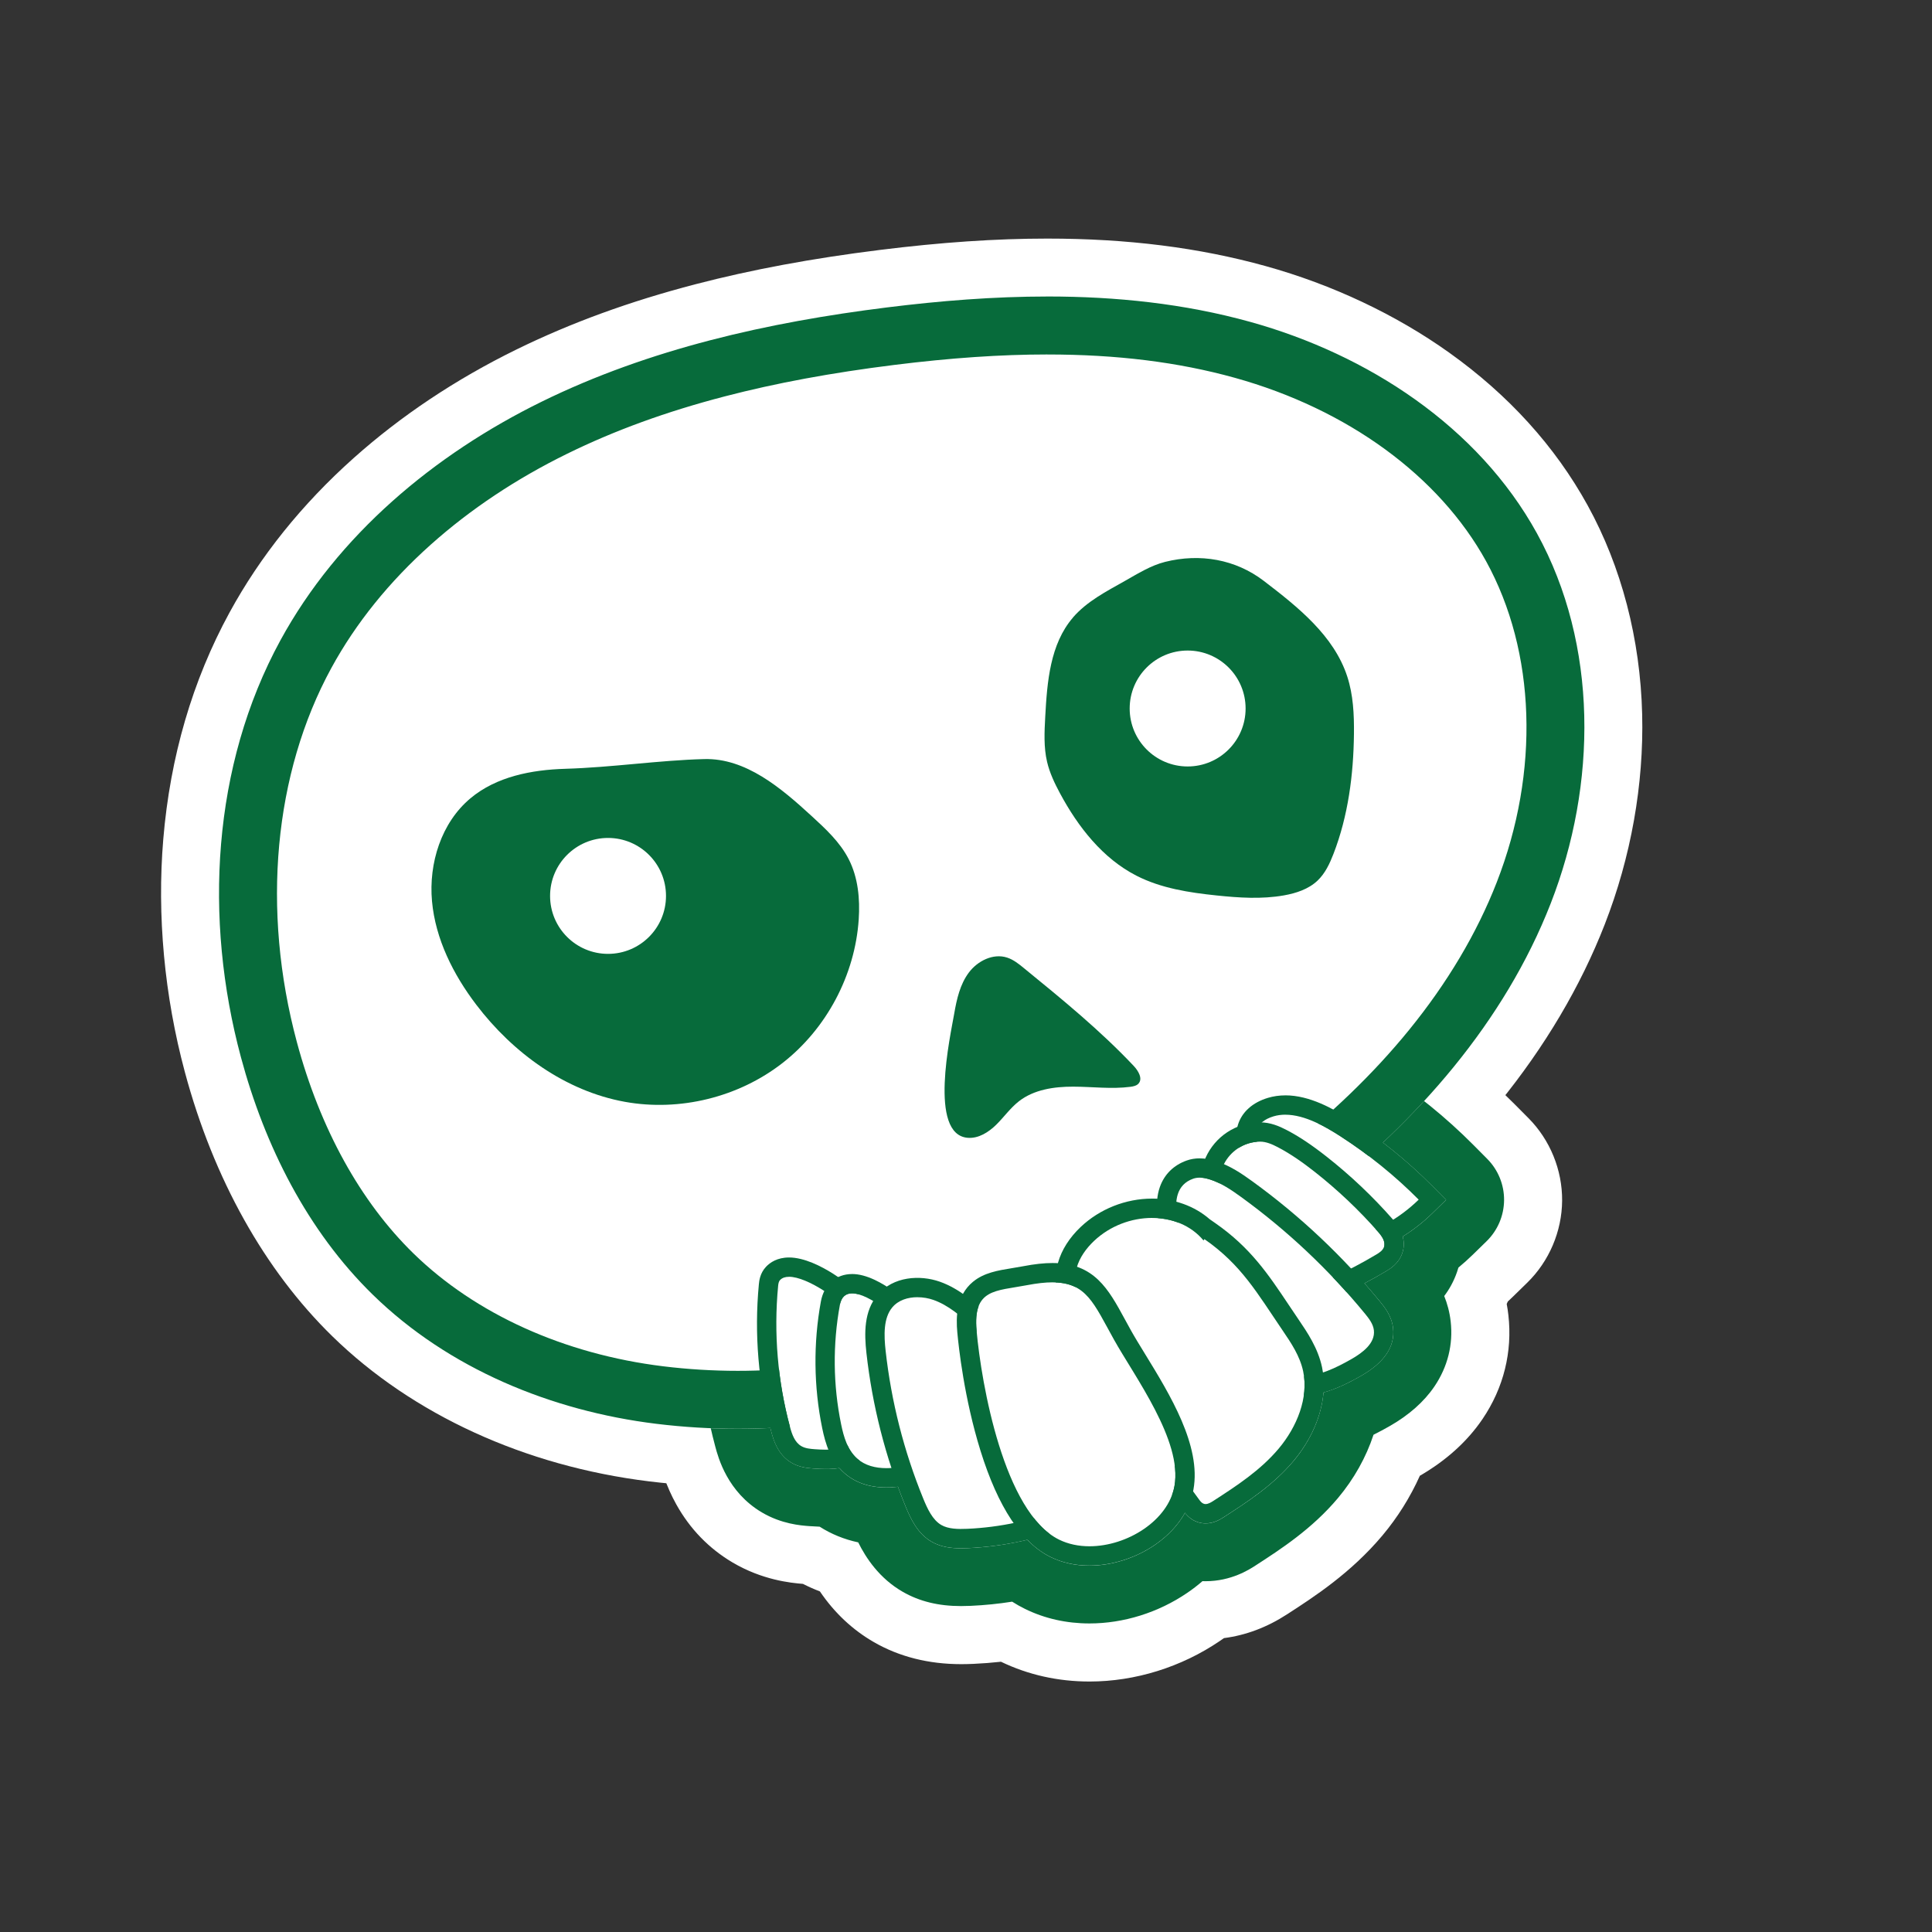
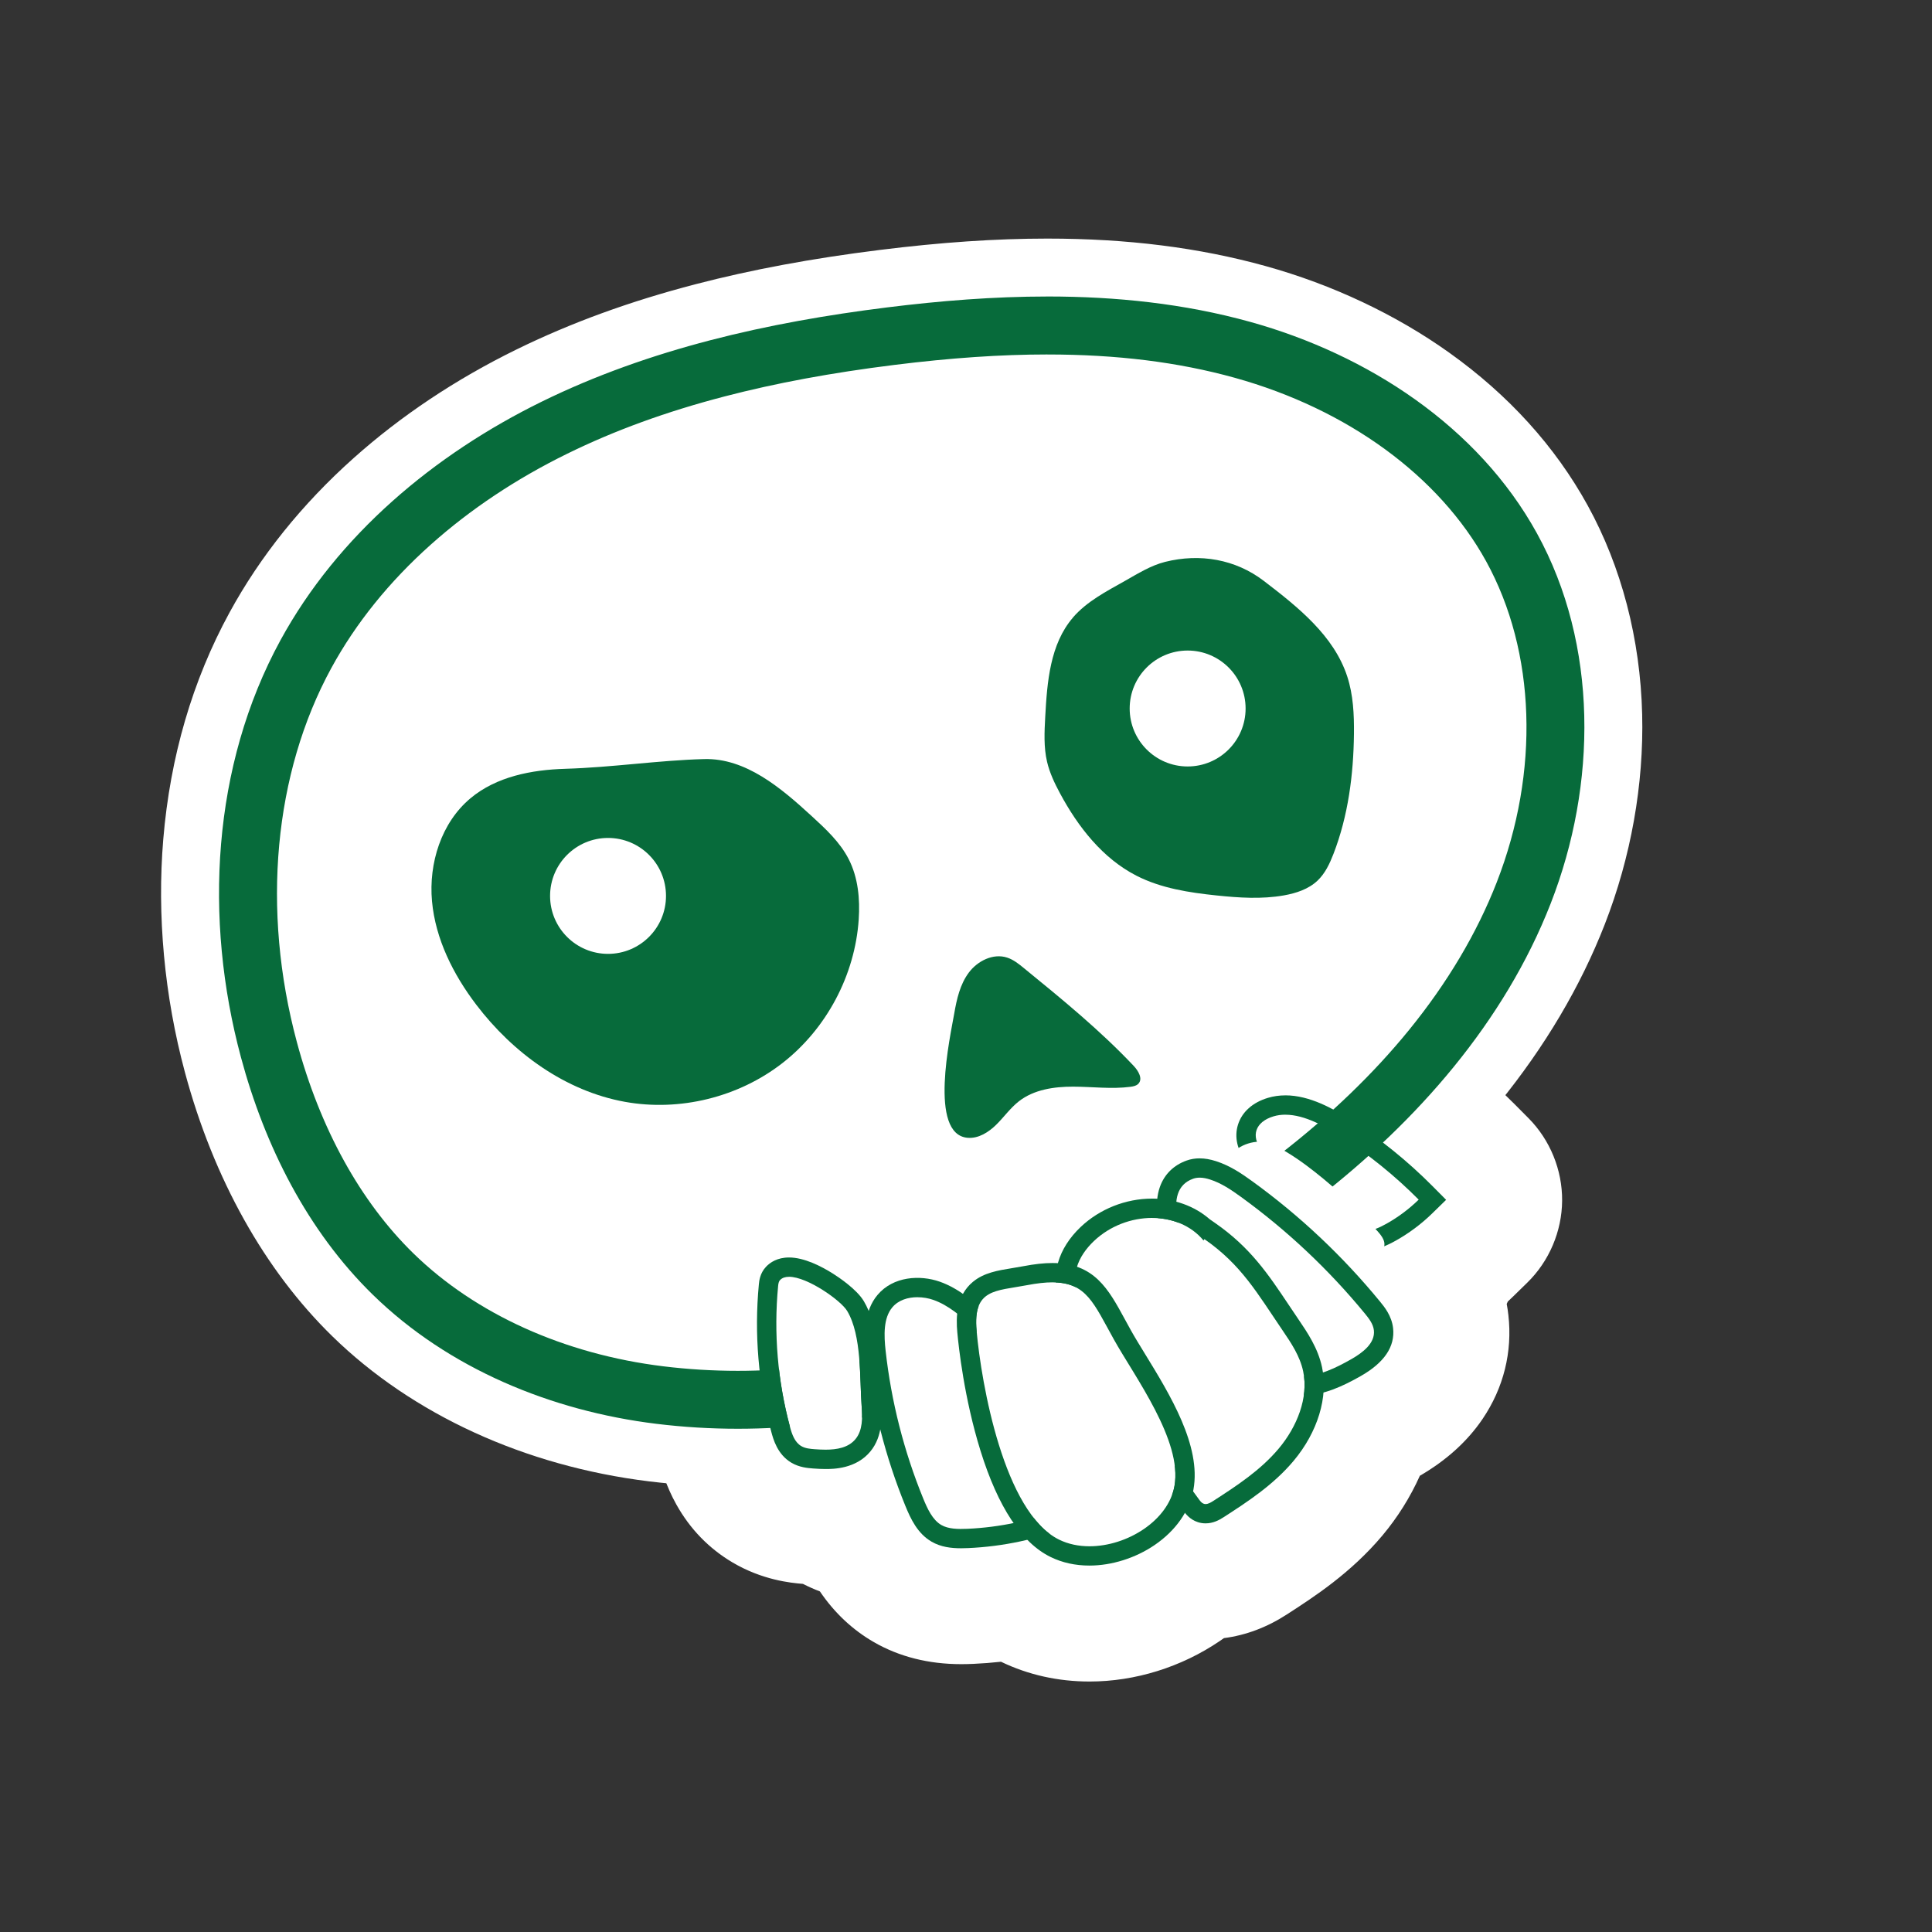
<svg xmlns="http://www.w3.org/2000/svg" id="ICONS_standard" viewBox="0 0 1000 1000">
  <rect x="0" y="0" width="1000" height="1000" fill="#333333" stroke="none" />
  <defs>
    <style>.cls-1{fill:#076b3b;}.cls-1,.cls-2{stroke-width:0px;}.cls-3{stroke:#fff;stroke-miterlimit:10;stroke-width:30px;}.cls-3,.cls-2{fill:#fff;}</style>
  </defs>
  <path class="cls-2" d="m563.91,855.37c-14.29,0-27.75-3.06-40.01-9.08-1.03-.51-2.06-1.04-3.08-1.6-5.87.77-11.78,1.29-17.65,1.55-2.05.09-3.92.14-5.73.14-14.37,0-26.68-3.07-37.65-9.37-10.36-5.96-18.96-14.6-25.63-25.74-5.04-1.57-9.84-3.63-14.37-6.17-.72-.04-1.46-.1-2.22-.15-4.84-.37-17.69-1.34-30.87-9.14-15.29-9.04-25.7-23.52-30.94-43.03-8.11-30.16-10.72-61.23-7.77-92.33,1.33-14.03,6.67-26.06,15.86-35.76,11.51-12.14,27.33-18.83,44.54-18.83,11.18,0,22.86,2.9,34.76,8.62,5.96.2,12.03,1.26,18.1,3.14,4.44-.79,8.99-1.19,13.58-1.19,5.76,0,11.68.66,17.4,1.92,9.25-3.9,17.88-5.3,24.46-6.37,1.21-.2,2.35-.38,3.38-.57,2.56-3.15,5.35-6.16,8.35-9,11.43-10.83,25.42-18.77,40.72-23.16,7.5-9.23,17.37-16.27,28.89-20.58,2.57-2.62,5.32-5.05,8.24-7.26,8.61-12.38,21.68-21.65,37.12-26.27,7.04-2.1,14.4-3.17,21.9-3.17,24.34,0,44.11,10.77,58.62,20.15,17.82,11.52,34.44,25,49.4,40.05l7.11,7.16c8.4,8.46,13.17,20.15,13.08,32.06-.09,11.92-5.04,23.53-13.57,31.86l-7.22,7.05c-1.6,1.56-3.25,3.09-4.94,4.58-1.05,2.81-2.31,5.53-3.76,8.13.82,3.07,1.41,6.2,1.76,9.35,1.75,15.49-2,30.59-10.85,43.68-6.72,9.94-16.3,18.48-28.49,25.38-1.18.67-2.31,1.29-3.39,1.88-4.47,11.32-10.97,22.21-19.02,31.8-14.86,17.72-32.2,28.94-46.14,37.95-3.7,2.4-14.4,9.32-30.03,10.33-1.59,1.23-3.23,2.42-4.89,3.55-17.45,11.89-38.42,18.44-59.06,18.44Zm60.11-80.22v-11.65c-.17,0-.33,0-.5,0,0,0-.14,0-.21,0l.71,11.61v.02Zm73.73-85.11l3.98-.44h-3.36l-.62.44Z" />
  <path class="cls-2" d="m665.31,536.97c20.41,0,37.69,9.48,50.47,17.74,16.92,10.94,32.7,23.74,46.9,38.03l7.11,7.16c5.64,5.68,8.78,13.37,8.72,21.38s-3.32,15.65-9.05,21.24l-7.22,7.05c-2.36,2.3-4.82,4.51-7.37,6.61-.22.77-.46,1.53-.72,2.28-1.71,4.96-4.07,9.06-6.62,12.43,1.54,3.82,2.79,8.21,3.34,13.15,1.34,11.89-1.55,23.5-8.37,33.59-5.42,8.01-13.31,14.98-23.46,20.73-2.41,1.37-5.13,2.85-8.11,4.33-3.81,11.61-10.07,22.84-18.4,32.77-13.41,15.99-29.7,26.53-42.79,34.99-3.08,1.99-12.44,8.05-25.73,8.05-.54,0-1.08-.01-1.61-.03-2.48,2.15-5.12,4.18-7.88,6.06-14.98,10.21-32.96,15.83-50.61,15.83-11.98,0-23.21-2.54-33.39-7.54-2.25-1.11-4.47-2.35-6.63-3.73-7.09,1.12-14.25,1.84-21.4,2.16-1.83.08-3.48.12-5.05.12-11.67,0-21.54-2.41-30.17-7.38-12.18-7.01-19.08-17.6-23.06-25.59-7.24-1.54-13.95-4.27-19.95-8.12-1.73-.05-3.55-.16-5.56-.31-4.25-.32-14.19-1.07-24.37-7.09-17.78-10.51-22.53-28.2-24.09-34.02-7.64-28.43-10.1-57.71-7.32-87.02,1.01-10.61,4.98-19.65,11.82-26.86,8.65-9.12,20.6-14.15,33.66-14.15,9.81,0,20.27,2.89,31.18,8.61.48-.01.97-.02,1.46-.02,6.26,0,12.71,1.24,19.27,3.7,4.66-1.13,9.54-1.71,14.54-1.71,6.34,0,12.81.96,18.87,2.8,9.14-4.8,18.25-6.28,25.39-7.44,1.72-.28,3.34-.54,4.86-.83,1.55-.3,3.06-.56,4.53-.8,2.93-4.2,6.37-8.17,10.25-11.85,10.9-10.33,24.64-17.53,39.28-20.84,6.17-9.2,15.15-16.14,26.14-20.05.76-.27,1.52-.52,2.28-.75,3.21-3.66,6.85-6.92,10.85-9.72,6.6-10.55,17.2-18.47,30.4-22.42,5.64-1.69,11.56-2.54,17.61-2.54h0m-41.52,62.77c-.97-.12-1.92-.2-2.85-.2h0c-2.36,0-4.62.38-6.72,1.13-6.73,2.4-11.52,7.12-13.85,13.66-.7,1.98-1.13,4.05-1.35,6.16-.9-.05-1.81-.08-2.73-.08-3.48,0-6.96.35-10.36,1.03-4.65.93-9.18,2.46-13.42,4.55-4.8,2.36-9.24,5.42-13.12,9.1-5.8,5.49-9.84,11.84-11.7,18.37-.04.14-.07.27-.11.41-.91-.05-1.84-.09-2.81-.09-4.38,0-9.34.54-15.16,1.66-1.93.37-3.84.68-5.69.98-7.52,1.22-14.62,2.38-20.32,7.09-2.25,1.86-3.91,3.98-5.14,6.24-3.7-2.57-7.7-4.81-12.1-6.36-.49-.17-.98-.33-1.48-.48.5.15,1,.31,1.48.48,4.4,1.54,8.4,3.79,12.1,6.35,1.23-2.26,2.9-4.38,5.14-6.24,5.69-4.71,12.8-5.87,20.32-7.09,1.85-.3,3.76-.61,5.69-.98,5.81-1.11,10.77-1.66,15.16-1.66.97,0,1.9.04,2.81.09.04-.14.07-.27.11-.41,1.86-6.52,5.91-12.87,11.7-18.37,3.88-3.68,8.33-6.74,13.12-9.1,4.25-2.09,8.77-3.62,13.42-4.55,3.4-.68,6.88-1.03,10.36-1.03.92,0,1.82.03,2.73.08.22-2.11.65-4.18,1.35-6.16,2.33-6.54,7.12-11.26,13.85-13.66,2.1-.75,4.36-1.13,6.72-1.13h0c.93,0,1.89.08,2.85.2.08-.19.15-.39.24-.58,3.34-7.37,9.24-12.94,16.42-15.89.09-.38.19-.75.31-1.12,2.06-6.58,7.57-11.51,15.53-13.89,2.85-.85,5.88-1.28,9.01-1.28h0c.27,0,.54,0,.81,0,12.28.29,24.25,7.03,33.37,12.93,15.12,9.78,29.22,21.21,41.91,33.98l7.11,7.16-7.11-7.16c-12.69-12.77-26.79-24.2-41.91-33.98-9.11-5.89-21.09-12.64-33.37-12.93-.27,0-.54,0-.81,0h0c-3.13,0-6.16.43-9.01,1.28-7.96,2.38-13.47,7.31-15.53,13.89-.12.37-.22.75-.31,1.12-7.18,2.95-13.08,8.52-16.42,15.89-.09.19-.16.39-.24.58m41.32-22.76s.07,0,.11,0c.09,0,.18,0,.27,0,0,0,0,0,0,0-.09,0-.17,0-.26,0-.04,0-.07,0-.11,0,0,0,0,0,0,0m55.02,30.8c1.84,1.58,3.66,3.2,5.45,4.83,2.16,1.97,4.29,3.98,6.38,6.03.78.76,1.56,1.53,2.33,2.3-4.54-4.57-9.27-8.96-14.17-13.16-.03-.03-.06-.05-.1-.08.03.03.06.05.1.08m-99.26,1.77h0c.1,0,.2,0,.3.01,0,0,0,0,0,0-.1,0-.19-.01-.29-.01h0s0,0,0,0m-24.85,20.87s.08,0,.13,0c.16,0,.32,0,.48,0,.13,0,.25,0,.38,0h.01c-.13,0-.26,0-.39,0-.16,0-.32,0-.48,0-.04,0-.07,0-.11,0,0,0,0,0,0,0m130.57,13.56c0,.14,0,.27,0,.41,0-.14,0-.27,0-.41,0-1.31-.18-2.63-.55-3.95.36,1.32.55,2.64.55,3.95m-334.77,40c.04-6.42.36-12.85.97-19.28.16-1.71.54-5.7,3.73-9.06,2.07-2.18,5.81-4.78,11.88-4.78.2,0,.4,0,.6,0,7.71.22,16.26,4.64,22.15,8.35.62.39,1.57,1.01,2.7,1.78,2.13-1.02,4.55-1.56,7.19-1.56,5.81,0,12.16,2.83,17.95,6.51,0,0,.01,0,.01,0,0,0-.01,0-.01,0-5.79-3.68-12.14-6.51-17.95-6.51-2.64,0-5.06.54-7.19,1.56-1.13-.78-2.08-1.39-2.7-1.78-5.89-3.72-14.44-8.13-22.15-8.35-.2,0-.4,0-.6,0-6.07,0-9.81,2.6-11.88,4.78-3.18,3.36-3.56,7.35-3.73,9.06-.61,6.43-.93,12.86-.97,19.28m16.31-23.11c.07,0,.14,0,.21,0,.11,0,.23,0,.34,0,.05,0,.1,0,.15,0h0c-.05,0-.1,0-.16,0-.12,0-.23,0-.34,0-.07,0-.14,0-.2,0,0,0,0,0,0,0m66.5.57c.06,0,.11,0,.17,0,.34,0,.67,0,1.01.02-.32,0-.64-.02-.97-.02-.07,0-.14,0-.21,0m3.27.13c-.55-.05-1.1-.08-1.65-.11.55.02,1.1.06,1.65.11m-4.66-.09c-.18,0-.37.01-.55.02.18-.01.37-.01.55-.02m6.3.27c-.43-.06-.86-.11-1.3-.15.43.04.87.09,1.3.15m-9.22,0c.14-.02.29-.05.43-.07-.14.02-.29.05-.43.07m10.84.26c-.35-.06-.7-.12-1.05-.17.35.05.71.11,1.05.17m-12.34-.02c-.23.04-.46.1-.7.15.23-.05.46-.11.7-.15m13.44.24c.17.04.33.07.5.11-.17-.04-.33-.08-.5-.11-.17-.04-.34-.07-.5-.1.17.03.34.07.5.1m-15.35.2c-.25.07-.5.14-.75.21.25-.07.5-.15.75-.21m16.79.14c.23.06.47.13.7.19-.23-.07-.46-.13-.7-.19-.12-.03-.23-.06-.35-.09.12.03.23.06.35.09m-19.05.56c-.12.04-.25.09-.37.14.12-.05.25-.09.37-.14.12-.04.25-.09.37-.13-.13.04-.25.09-.37.13m-1.85.74c-.12.05-.23.1-.35.16.12-.05.23-.1.35-.16s.23-.1.35-.15c-.12.05-.24.1-.35.15m81.27-.09s0,0-.01,0c-.01,0-.02,0-.04,0-.08,0-.16,0-.23,0,0,0,0,0-.01,0,0,0,0,0,.01,0,0,0,0,0,.01,0,.07,0,.15,0,.22,0,.01,0,.02,0,.04,0,0,0,0,0,.01,0,.21,0,.42,0,.63,0,.18,0,.35,0,.52,0,0,0,0,0,0,0-.17,0-.35,0-.52,0-.21,0-.41,0-.62,0m2.02.02c.1,0,.21.01.31.01h0c-.1,0-.21-.01-.31-.01-.07,0-.14,0-.21,0,0,0,0,0,0,0,.07,0,.13,0,.2,0m175.09,25.27s0,.09,0,.14c0-.05,0-.09,0-.14-.02-.54-.06-1.09-.12-1.64-.72-6.39-4.52-11.02-6.79-13.78-2.61-3.19-5.29-6.32-8.01-9.41h0c2.72,3.09,5.4,6.23,8.01,9.41,2.27,2.77,6.07,7.39,6.79,13.78.06.55.1,1.1.12,1.64m-260.5-24.14c.19-.11.39-.2.58-.3-.19.1-.39.2-.58.3m62.23,1.79c1.33-.23,2.72-.45,4.15-.68,1.43-.24,2.91-.49,4.43-.78.83-.16,1.62-.3,2.41-.43-.78.13-1.58.27-2.41.43-.68.13-1.35.25-2.02.37-.13.02-.26.05-.4.07-.68.12-1.35.23-2.01.34-1.43.24-2.82.46-4.15.68m-120.07-1.85c-.03.25-.06.5-.09.74,0,.02,0,.03,0,.05,0,.08-.01.16-.02.24-.11,1.19-.21,2.38-.3,3.58,0-.11.02-.21.03-.32.08-1.09.17-2.17.27-3.26,0-.08.01-.16.02-.24,0-.02,0-.03,0-.05.02-.22.05-.43.08-.65,0-.03,0-.06.01-.09m23.67,3.27s.1.06.14.09c0,0,0,0,0,0,0,0,0,0,0,0-.05-.03-.09-.06-.14-.09,0,0,0,0,0,0,0,0,0,0,0,0,0,0,0,0,0,0m17.99,1.86s0,0,0,0c.04.01.08.02.12.04.24.07.48.14.72.22,0,0,.01,0,.02,0-.25-.08-.5-.16-.74-.23-.04-.01-.08-.02-.12-.04,0,0,0,0,0,0h0s0,0,0,0c0,0,0,0,0,0m7.22,3.27c.08.05.16.09.24.14,0,0,0,0,0,0,0,0,0,0,0,0-.08-.05-.16-.09-.24-.14-.13-.08-.27-.16-.4-.23.02.01.03.02.05.03.12.07.23.13.35.2m-16.8,1.27s0,0,0,0c0,0,0,0,0,0,0,0,0,0-.01-.01,0,0,0,0,.01.01m273.49,7.85c.34.48.67.97.97,1.47.18.3.35.61.51.91.6,1.16,1.06,2.38,1.22,3.68,0,.03,0,.07.01.1.04.35.06.7.06,1.05,0,.06,0,.13,0,.19,0-.06,0-.13,0-.19,0-.34-.02-.69-.06-1.05,0-.03,0-.07-.01-.1-.28-2.23-1.37-4.22-2.7-6.06-.03-.04-.05-.07-.08-.11-.46-.64-.95-1.25-1.44-1.86.52.64,1.04,1.3,1.52,1.97m1.25,12.4s0,0,0,0c0,.01-.02.03-.03.04,0,0,0,0,0,0,0,0,0,.01-.01.02,0,0,0,0,0,0,0,0,0,0,0,0-.11.18-.23.36-.35.54,0,0,0,0,0,.01,0,0,0,.01-.01.02-.22.32-.45.63-.69.93.24-.3.47-.61.69-.93,0,0,0-.01.01-.02,0,0,0,0,0-.01.12-.18.24-.36.35-.54,0,0,0,0,0,0,0,0,0,0,0,0,0,0,0-.01.01-.02,0,0,0,0,0,0,0-.01.02-.03.03-.04,0,0,0,0,0,0,.92-1.53,1.49-3.2,1.52-4.99-.03,1.22-.29,2.38-.75,3.47-.22.52-.48,1.03-.77,1.52m-10.33,8.79h0s0,0,0,0c0,0,0,0,0,0,0,0,0,0,0,0h0c.92-.52,1.86-1.08,2.79-1.68-.84.54-1.69,1.05-2.52,1.53-.09.05-.18.11-.27.16m-271.57,46.77c.33,0,.65,0,.98-.02h0c-.17,0-.33,0-.5,0-.16,0-.32,0-.48,0m-.46,0s.08,0,.12,0c0,0,0,0,0,0-.04,0-.07,0-.11,0-.05,0-.1,0-.16,0h0c.05,0,.11,0,.16,0m.02,0s.05,0,.07,0h.01,0s-.05,0-.07,0c0,0-.01,0-.02,0,0,0,.01,0,.02,0m33.74,9.49s0,0,0,0c0,0,0,0,0,0,.11,0,.22-.01.33-.02h0c-.11,0-.22.01-.33.02,0,0,0,0,0,0m-.55.03c-.06,0-.12,0-.18,0-.52.02-1.05.04-1.57.04,0,0-.01,0-.02,0,0,0,0,0,0,0,0,0,.01,0,.02,0,.58,0,1.16-.02,1.75-.04m-1.75.04h-.01.03c.49,0,.97-.02,1.46-.04-.49.02-.98.04-1.47.04m147.36,15.2s0,0,0,0c0,0,0,0,0,0,.18-.41.35-.83.5-1.25h0c-.15.42-.32.83-.5,1.24,0,0,0,0,0,0m17.9,3.4c-.06,0-.13-.01-.19-.01t0,0s0,0,0,0c.06,0,.13.01.19.01.07,0,.14-.01.21-.02h0c-.07,0-.14.02-.21.02m0,0c-.06,0-.12,0-.18,0,.06,0,.12,0,.18,0,.07,0,.14,0,.21,0-.07,0-.14,0-.21,0m-75.84,18.43c-1.49-.73-2.93-1.62-4.33-2.63-.22-.16-.45-.32-.67-.49h0c1.61,1.22,3.28,2.27,5.01,3.12m17.75,3.39c-.15,0-.31.01-.46.02-.52.02-1.05.03-1.57.03h-.09s.06,0,.09,0c.52,0,1.04,0,1.56-.03.13,0,.25,0,.38-.02-.65.03-1.29.05-1.93.05-.03,0-.05,0-.08,0,0,0-.01,0-.02,0,0,0,0,0,0,0h0s0,0,.01,0c0,0,.01,0,.02,0,.03,0,.05,0,.08,0,.67,0,1.34-.02,2.01-.05m0,0s-.05,0-.08,0c.03,0,.05,0,.08,0m99.38-293.34h0c-8.96,0-17.77,1.28-26.2,3.8-17.89,5.35-33.21,15.95-43.74,30.14-1.96,1.57-3.85,3.22-5.67,4.94-11.23,4.7-21.09,11.6-29.08,20.35-15.89,5.25-30.42,13.89-42.5,25.33-2.03,1.93-3.99,3.92-5.85,5.98-5.79.96-13.23,2.34-21.39,5.28-5.29-.91-10.65-1.36-16.03-1.36-4.25,0-8.47.29-12.63.86-5.12-1.37-10.25-2.25-15.35-2.63-13-5.85-25.91-8.8-38.47-8.8-21.38,0-41.06,8.35-55.43,23.51-11.39,12.02-18.27,27.46-19.91,44.65-3.13,32.89-.36,65.74,8.21,97.65.99,3.7,3.32,12.37,8.74,22.07,7.07,12.67,16.84,22.75,29.05,29.98,15.42,9.12,30.1,10.61,36.47,11.11,2.85,1.45,5.78,2.75,8.78,3.9,7.53,11.09,16.91,19.9,27.99,26.28,13.12,7.54,28.3,11.37,45.12,11.37,2.02,0,4.12-.05,6.4-.15,4.73-.21,9.48-.58,14.22-1.1,14.12,6.8,29.54,10.24,45.84,10.24,23.62,0,47.6-7.47,67.51-21.04.69-.47,1.37-.94,2.05-1.43,11.32-1.46,22.24-5.56,32.57-12.25,14-9.05,33.17-21.45,49.49-40.91,7.87-9.38,14.43-19.88,19.34-30.87,13.72-7.95,24.65-17.85,32.49-29.44,10.88-16.09,15.49-34.68,13.33-53.77-.22-1.91-.5-3.82-.86-5.71.19-.42.38-.84.56-1.26.95-.88,1.89-1.77,2.81-2.67l7.22-7.05c11.38-11.1,17.97-26.58,18.09-42.48.12-15.89-6.23-31.48-17.44-42.75l-7.11-7.16c-15.71-15.81-33.17-29.97-51.89-42.07-14.97-9.68-38.18-22.55-66.76-22.55h0Z" />
  <path class="cls-2" d="m381.89,754.54c-14.72,0-29.56-.9-44.08-2.68-60.93-7.47-116.07-32.64-155.24-70.88-33.22-32.43-58.25-77.35-72.37-129.91-21.38-79.57-13.44-162.24,21.78-226.83,29.33-53.79,78.37-98.68,141.82-129.81,50.23-24.65,110.24-41.06,183.46-50.19,31.12-3.88,58.88-5.77,84.84-5.77,40.18,0,75.83,4.48,109.01,13.69,70.01,19.44,127.43,61.96,157.54,116.65,32.12,58.34,35.11,134.67,8.01,204.19-22.96,58.88-65.4,112.6-126.15,159.67-104.36,80.86-208.19,121.86-308.61,121.86Z" />
  <path class="cls-2" d="m542.09,153.48c35.51,0,70.83,3.66,105,13.14,60.83,16.89,117.97,54.13,148.41,109.43,31.81,57.79,31.14,130.04,7.17,191.5-23.96,61.46-69.22,112.86-121.36,153.27-86.43,66.97-189.26,118.72-299.42,118.72-13.98,0-28.06-.83-42.26-2.57-54.24-6.65-107.48-28.55-146.59-66.73-33.99-33.17-56.04-77.2-68.36-123.06-19.21-71.49-14.98-150.77,20.46-215.75,29.7-54.46,79.56-96.2,135.26-123.52,55.69-27.33,117.15-41.1,178.7-48.77,27.46-3.42,55.28-5.65,82.99-5.65m0-30v30-30c-26.61,0-54.97,1.92-86.71,5.88-35.14,4.38-66.35,10.19-95.4,17.75-34.14,8.89-64.5,19.97-92.81,33.85-31.31,15.36-59.62,34.25-84.14,56.14-26.69,23.82-48.3,50.72-64.24,79.95-19.18,35.16-30.71,74.63-34.28,117.3-3.3,39.4.57,81.1,11.19,120.6,14.82,55.15,41.23,102.44,76.38,136.75,41.51,40.52,99.72,67.17,163.89,75.04,15.13,1.85,30.58,2.8,45.91,2.8,55.67,0,112.97-12.32,170.31-36.62,48.94-20.74,98.56-50.48,147.48-88.38,29.29-22.69,54.9-47.43,76.14-73.51,23.82-29.26,42.26-60.4,54.8-92.57,13.57-34.8,20.27-72.41,19.37-108.77-.96-38.94-10.71-76.32-28.21-108.1-16.81-30.53-40.92-57.13-71.67-79.07-27.65-19.73-60.49-35.22-95-44.8-34.5-9.58-71.47-14.24-113.01-14.24h0Z" />
  <path class="cls-3" d="m542.1,183.48c36.04,0,67.76,3.94,96.96,12.05,58.41,16.22,105.85,50.84,130.16,94.99,25.76,46.8,27.82,108.9,5.5,166.14-10.27,26.34-25.56,52.08-45.43,76.49-18.35,22.55-40.68,44.06-66.36,63.96-44.83,34.73-89.96,61.84-134.14,80.56-49.9,21.15-99.32,31.87-146.9,31.87-12.9,0-25.89-.79-38.61-2.35-51.21-6.28-97.12-27.02-129.28-58.42-27.45-26.79-48.32-64.62-60.34-109.38-18.41-68.51-11.91-139.07,17.83-193.61,12.64-23.18,29.98-44.69,51.52-63.92,20.44-18.25,44.2-34.07,70.61-47.03,24.64-12.09,51.3-21.79,81.5-29.66,26.49-6.9,55.18-12.22,87.7-16.28,29.26-3.65,55.19-5.42,79.28-5.42h0m0-30c-27.71,0-55.53,2.23-82.99,5.65-61.56,7.67-123.01,21.44-178.7,48.77-55.69,27.33-105.56,69.06-135.26,123.52-35.44,64.99-39.67,144.27-20.46,215.75,12.32,45.87,34.38,89.89,68.36,123.06,39.11,38.17,92.34,60.08,146.59,66.73,14.2,1.74,28.28,2.57,42.26,2.57,110.16,0,212.99-51.75,299.42-118.72,52.15-40.41,97.4-91.8,121.36-153.27,23.96-61.46,24.64-133.71-7.17-191.5-30.44-55.3-87.58-92.54-148.41-109.43-34.17-9.49-69.49-13.14-105-13.14h0Z" />
  <path class="cls-2" d="m563.91,825.37c-9.66,0-18.67-2.02-26.77-6-3.35-1.65-6.59-3.69-9.7-6.11-8.45,1.62-17.04,2.64-25.63,3.02-1.6.07-3.03.11-4.37.11-5.73,0-14.31-.56-22.69-5.38-12.37-7.12-17.57-19.84-20.06-25.95-.04-.1-.08-.2-.12-.3-9.75-.71-18.46-3.93-25.51-9.43-.71.01-1.31.01-1.77.01-2.26,0-4.63-.1-7.46-.31-3.74-.28-10.7-.81-17.86-5.04-12.52-7.4-15.95-20.19-17.24-25-7.17-26.7-9.49-54.19-6.87-81.71.25-2.68,1.03-10.84,7.77-17.96,5.79-6.1,13.87-9.47,22.77-9.47,8.4,0,17.76,3,27.87,8.92,1.55-.23,3.14-.34,4.76-.34,5.78,0,11.94,1.55,18.38,4.61,4.78-1.73,9.99-2.62,15.42-2.62s11.26.96,16.47,2.79c1.38.48,2.75,1.02,4.11,1.62,8.47-6.38,17.8-7.9,26.09-9.25,1.74-.28,3.53-.57,5.27-.91,3.81-.73,7.35-1.25,10.67-1.56,2.9-5.34,6.82-10.4,11.61-14.93,10.49-9.94,24.18-16.35,38.53-18.22,4.23-9.11,11.79-15.95,21.6-19.43,1.87-.66,3.79-1.16,5.77-1.5,3.64-5.07,8.26-9.32,13.6-12.53,4.47-8.78,12.76-15.43,23.44-18.63,4.24-1.27,8.72-1.91,13.31-1.91,16.49,0,31.28,8.2,42.33,15.34,16.02,10.36,30.96,22.47,44.41,36l7.11,7.16c2.82,2.84,4.39,6.69,4.36,10.69-.03,4-1.66,7.82-4.52,10.62l-7.22,7.05c-3.26,3.18-6.75,6.16-10.42,8.9-.26,1.97-.71,3.93-1.37,5.84-2.54,7.36-7.25,11.95-10.91,14.68,2.84,4.03,6.05,9.9,6.91,17.49,1.02,9.06-.77,26.24-24.32,39.58-3.71,2.1-8.21,4.52-13.25,6.62-2.8,11.91-8.79,23.66-17.36,33.89-11.96,14.26-27.2,24.11-39.44,32.03-3.75,2.42-9.64,5.64-17.58,5.64-2.29,0-4.55-.28-6.75-.82-3.31,3.47-7.07,6.65-11.19,9.46-12.34,8.41-27.71,13.23-42.17,13.23Z" />
-   <path class="cls-1" d="m665.31,566.97c12.56,0,24.86,6.91,34.18,12.94,15.12,9.78,29.22,21.21,41.91,33.98l7.11,7.16-7.22,7.05c-4.63,4.52-9.75,8.52-15.24,11.94.8,2.92.72,5.81-.26,8.65-1.86,5.39-6.25,8.02-8.36,9.28-3.65,2.18-7.38,4.28-11.17,6.27,2.72,3.09,5.4,6.23,8.01,9.41,2.27,2.77,6.07,7.39,6.79,13.78,1.08,9.56-4.57,17.91-16.8,24.84-5.78,3.28-12.3,6.59-19.22,8.47-.99,12-6.37,24.57-15.49,35.46-10.51,12.53-24.1,21.32-36.1,29.08-2.47,1.6-5.53,3.24-9.43,3.24-1.35,0-2.68-.21-3.95-.61-3.39-1.08-5.52-3.32-6.73-4.83-3.55,6.32-8.89,12.03-15.71,16.68-9.91,6.75-22.2,10.62-33.72,10.62-7.35,0-14.13-1.5-20.15-4.46-4.24-2.08-8.25-5.06-12.04-8.91-10.01,2.39-20.23,3.83-30.58,4.3-1.22.06-2.46.09-3.69.09-5.2,0-10.47-.65-15.21-3.38-7.3-4.2-10.87-11.81-13.65-18.62-1.33-3.26-2.6-6.55-3.81-9.85-2.09.24-4.1.37-6.01.37-8.86,0-16.2-2.53-21.81-7.52-.91-.8-1.74-1.65-2.5-2.53-3.08.49-5.68.49-7.15.49-1.87,0-3.88-.09-6.33-.27-2.87-.22-7.21-.54-11.35-3-7.25-4.29-9.37-12.19-10.39-15.98-6.71-24.96-8.87-50.66-6.43-76.4.16-1.71.54-5.7,3.73-9.06,2.07-2.18,5.81-4.78,11.88-4.78,7.86,0,16.71,4.55,22.75,8.36.62.39,1.57,1.01,2.7,1.78,2.13-1.02,4.55-1.56,7.19-1.56,5.81,0,12.16,2.83,17.95,6.51,4.7-3.18,10.33-4.52,15.85-4.52,4.02,0,8,.71,11.52,1.94,4.4,1.54,8.4,3.79,12.1,6.36,1.23-2.26,2.9-4.38,5.14-6.24,5.69-4.71,12.8-5.87,20.32-7.09,1.85-.3,3.76-.61,5.69-.98,5.81-1.11,10.77-1.66,15.16-1.66.97,0,1.9.04,2.81.09.04-.14.07-.27.11-.41,1.86-6.52,5.91-12.87,11.7-18.37,9.84-9.32,23.29-14.67,36.91-14.67.92,0,1.82.03,2.73.08.22-2.11.65-4.18,1.35-6.16,2.33-6.54,7.12-11.26,13.85-13.66,2.1-.75,4.36-1.13,6.72-1.13h0c.93,0,1.89.08,2.85.2.08-.19.15-.39.24-.58,3.34-7.37,9.24-12.94,16.42-15.89.09-.38.19-.75.31-1.12,2.06-6.58,7.57-11.51,15.53-13.89,2.85-.85,5.88-1.28,9.01-1.28h0m-.19,10.01s.07,0,.11,0c.09,0,.18,0,.26,0-.06,0-.12,0-.18,0s-.13,0-.19,0m-1.41.05c.07,0,.13,0,.2,0-.07,0-.13,0-.2,0m3.65.03c-.06,0-.13-.01-.19-.02.06,0,.13.01.19.02m-5.03.11c-.12.02-.24.04-.35.05.12-.02.24-.04.35-.05m6.91.1c-.09-.01-.19-.02-.28-.04.09.01.19.02.28.04m-8.71.22c.13-.03.26-.05.39-.08-.13.03-.26.05-.39.08m10.74.14c-.12-.03-.24-.05-.36-.07.12.02.24.05.36.07m1.86.44c-.06-.02-.12-.04-.19-.05.06.02.12.03.19.05m1.89.55c-.1-.03-.21-.06-.31-.09.1.03.21.06.31.09m2,.69c-.12-.04-.24-.09-.37-.13.12.04.24.09.37.13m1.81.7c-.06-.02-.11-.05-.17-.07.06.02.11.05.17.07m1.7.72c.05.02.11.05.16.07-.05-.02-.11-.05-.16-.07-.05-.02-.11-.05-.16-.07.05.02.11.05.16.07m2.09.97c-.12-.06-.24-.12-.36-.18.12.06.24.12.36.18m1.58.79s.08.04.12.06c-.04-.02-.08-.04-.12-.06,0,0,0,0-.01,0,0,0,0,0,.01,0m1.91,1.01c-.1-.06-.21-.11-.31-.17.1.06.21.11.31.17m1.8,1.01c-.11-.06-.22-.13-.33-.19.11.06.22.12.33.19m1.55.91s-.06-.04-.09-.06c.03.02.06.04.09.06m1.55.94s.07.05.11.07c-.04-.02-.07-.05-.11-.07-.06-.03-.11-.07-.17-.1l.17.1m1.53.96c.07.04.14.09.21.13-.07-.04-.14-.09-.21-.13-.02-.02-.05-.03-.08-.05.03.02.05.03.08.05m1.52.97c1.82,1.17,3.62,2.37,5.4,3.6-1.78-1.22-3.58-2.42-5.4-3.6,0,0,0,0,0,0,0,0,0,0,0,0m-54.03,6.6c.34-.25.69-.49,1.05-.72-.36.23-.71.47-1.05.72m-2.35,1.96c.57-.55,1.17-1.07,1.8-1.55-.63.49-1.23,1-1.8,1.55m-.1.09s-.02.02-.02.03c0,0,.02-.02.02-.03,0,0,.01-.01.02-.02,0,0-.01.01-.02.02m-4,5.42c.41-.8.87-1.57,1.39-2.31.4-.57.83-1.12,1.28-1.66-.45.54-.89,1.08-1.28,1.66-.51.74-.98,1.52-1.39,2.31m100.72,18.56c-.59.57-1.18,1.13-1.79,1.69.6-.55,1.2-1.12,1.79-1.69-4.57-4.6-9.33-9.02-14.26-13.24,4.93,4.22,9.69,8.64,14.26,13.24m-113.42-11.39h0c.1,0,.2,0,.3.01-.08,0-.17-.01-.25-.01-.02,0-.04,0-.06,0m-.21,0c-.27,0-.53.02-.8.05.26-.02.53-.04.8-.05m-1.83.2c.24-.05.47-.09.71-.12-.24.03-.47.07-.71.12m-.3.06c-.33.08-.65.17-.97.28.32-.11.64-.2.97-.28m-22.51,20.6s.08,0,.12,0c.29,0,.58,0,.87.01-.24,0-.48-.02-.73-.02-.09,0-.18,0-.27,0m-1.99.06c.32-.02.64-.02.95-.03-.32,0-.64.02-.95.03m4.91.03c-.33-.02-.66-.04-.98-.06.33.01.66.04.98.06m-6.89.12c.32-.03.64-.05.96-.08-.32.02-.64.05-.96.08m-1.03.12c-.32.04-.64.08-.96.12.32-.05.64-.08.96-.12m-2.95.46c.32-.06.64-.11.96-.17-.32.05-.64.11-.96.17m-1.98.43c.32-.08.64-.14.96-.21-.32.07-.64.14-.96.21m-1.96.52c.32-.09.64-.17.95-.26-.32.08-.64.17-.95.26m-1.95.61c.31-.11.63-.2.94-.3-.31.1-.63.19-.94.3m27.84.12s0,0,0,0c0,0,0,0,0,0m-28.84.24c-.31.11-.62.22-.93.34.31-.12.62-.23.93-.34m-2.82,1.14c.3-.13.61-.26.91-.38-.3.13-.61.25-.91.38m-.98.46c-.29.14-.59.28-.88.42.29-.15.59-.28.88-.42m-2.71,1.4c.28-.16.57-.3.85-.46-.28.15-.57.3-.85.46m-.97.58c-.27.16-.54.32-.81.49.27-.17.54-.32.81-.49m-1.79,1.13c-.25.17-.51.33-.76.51.25-.18.51-.34.76-.51m-2.45,1.75c.22-.17.46-.34.68-.5-.23.17-.46.33-.68.5m-1.63,1.33c.18-.16.37-.3.55-.45-.18.15-.37.3-.55.45m-4.46,4.44c.91-1.06,1.88-2.07,2.89-3.03-1.01.95-1.98,1.97-2.89,3.03m152.3,1.3c.28-.38.51-.79.66-1.25-.16.45-.38.87-.66,1.25m-1.28,1.3c.29-.24.58-.48.83-.75-.25.27-.53.52-.83.75m-156.93,7.76c.15-.5.31-1,.5-1.49-.19.49-.34.99-.5,1.49m-149.32,5.15c.07,0,.14,0,.21,0,.16,0,.33,0,.5.01-.15,0-.3-.02-.44-.02-.09,0-.18,0-.27,0m-.24,0c-.31.01-.61.04-.89.08.29-.04.59-.07.89-.08m2.17.1c-.3-.04-.59-.07-.88-.09.29.02.58.05.88.09m-3.9.17c.25-.07.5-.13.77-.17-.27.04-.52.1-.77.17m5.19.04c-.38-.08-.75-.14-1.11-.19.36.05.73.11,1.11.19m-5.4.02c-.26.08-.51.17-.74.28.24-.11.49-.2.74-.28,0,0,0,0,.01,0,0,0,0,0-.01,0m6.56.25c-.28-.07-.55-.14-.83-.2.27.06.55.12.83.2m-7.98.43c.21-.14.42-.27.65-.38-.23.11-.44.24-.65.38m9.16-.1s.02,0,.02,0c0,0-.02,0-.02,0-.25-.08-.5-.15-.75-.22.25.07.5.14.75.22m1.01.33c.09.03.18.06.28.1-.09-.03-.18-.07-.28-.1-.18-.06-.36-.12-.54-.18.18.06.36.12.54.18m-10.92.4c.18-.19.38-.36.59-.52-.21.16-.41.32-.59.52m12.67.26c-.35-.14-.7-.28-1.05-.41.35.13.7.27,1.05.41m1.46.62c-.42-.19-.85-.37-1.26-.54.42.17.84.35,1.26.54m1.28.6c-.3-.15-.6-.28-.9-.42.3.14.6.28.9.42m124.59-.21c.31,0,.61,0,.91,0,.18,0,.35,0,.53,0-.15,0-.3,0-.45,0-.32,0-.66,0-.99.02m-2.21.1c.65-.04,1.28-.07,1.89-.09-.61.02-1.24.05-1.89.09m4.83-.07s0,0,0-.01c-.17,0-.35,0-.52-.01.18,0,.34.02.52.02m-5.32.1c-.51.04-1.04.08-1.57.14-.02,0-.03,0-.05,0,.02,0,.03,0,.05,0,.54-.05,1.06-.1,1.57-.14m-4.25.45c.73-.1,1.44-.18,2.13-.26-.69.07-1.4.16-2.13.26m-116.34.27c-.28-.14-.55-.28-.83-.42.28.14.55.27.83.42m115.95-.22c-.31.04-.63.09-.95.14-.32.05-.64.1-.97.15.33-.05.65-.1.97-.15.32-.05.63-.09.95-.14m-23.85,5.1c2.82-1.4,6.32-2.14,10.32-2.82,1.33-.23,2.72-.45,4.15-.68,1.43-.24,2.91-.49,4.43-.78.83-.16,1.62-.3,2.41-.43-.78.13-1.58.27-2.41.43-1.52.29-3,.54-4.43.78-1.43.24-2.82.46-4.15.68-4,.68-7.51,1.42-10.32,2.82m-110.16-.06c.1-1.27.2-2.54.32-3.81.02-.26.05-.53.09-.79-.04.26-.07.53-.09.79-.12,1.27-.22,2.54-.32,3.81m19.39-4.12c-.28-.15-.57-.31-.85-.46.28.15.57.3.85.46m1.54.86c-.37-.21-.74-.42-1.1-.62.37.2.74.41,1.1.62m1.42.84c-.42-.25-.84-.5-1.26-.75.42.24.84.5,1.26.75m.82.51c.14.09.28.18.43.27-.14-.09-.28-.18-.43-.27s-.29-.18-.43-.27c.14.09.29.18.43.27m1.04.67h0c-.05-.03-.1-.07-.15-.1.05.03.1.07.15.1m18.71,2.04c-.29-.1-.58-.19-.87-.27,0,0,0,0,0,0,.29.08.57.17.86.26m1.41.52c-.41-.16-.81-.32-1.21-.45.4.14.8.29,1.21.45m-44.44-.02c-.52,7.46-.64,14.95-.34,22.43-.3-7.47-.18-14.96.34-22.43m45.72.58c-.32-.15-.64-.29-.95-.42.32.13.63.27.95.42m1.53.74c-.39-.2-.78-.39-1.16-.57.39.18.77.37,1.16.57m1.38.75c-.43-.24-.86-.48-1.28-.7.42.22.85.46,1.28.7m.38.22c.21.12.41.24.62.36,0,0,0,0,0,0-.21-.12-.41-.24-.62-.36,0,0-.01,0-.02-.01,0,0,.01,0,.02.01m-16.42,1.49s0,0,0,0c0,0,0,0-.01-.01,0,0,0,0,0,0,0,0,0,0,.01.01m264.4,29.04s0,0,0,0c1.84-1.04,3.76-2.24,5.5-3.61,1.05-.82,2.03-1.7,2.89-2.63,2.31-2.5,3.79-5.42,3.41-8.78-.35-3.08-2.27-5.71-4.23-8.13,1.97,2.42,3.89,5.05,4.23,8.13.38,3.36-1.1,6.28-3.41,8.78-.87.94-1.85,1.81-2.89,2.63-1.74,1.36-3.66,2.56-5.5,3.61,0,0,0,0,0,0m-1.61.9c.11-.06.22-.12.32-.18-.11.06-.21.12-.32.18m-1.37.75s.03-.02.04-.02c-.01,0-.03.02-.04.02m-1.63.86c.11-.06.22-.11.33-.17-.11.06-.22.11-.33.17m-1.37.7s-.04.02-.06.03c.02,0,.04-.02.06-.03m-1.71.83c.11-.05.23-.11.34-.16-.11.05-.23.11-.34.16m-1.48.68s.06-.03.09-.04c-.03.01-.06.03-.09.04m-1.31.57c-.11.05-.23.1-.34.14.11-.05.23-.09.34-.14m-1.76.71s-.08.03-.11.04c.04-.01.08-.03.11-.04h.01s0,0-.01,0m-1.76.64c.11-.04.23-.08.34-.12-.11.04-.23.08-.34.12m-280.4,10.36c-.53-3.02-.99-6.05-1.38-9.08.39,3.04.85,6.07,1.38,9.08m267.31,11.73c1.24-3.29,2.14-6.66,2.62-10.04-.48,3.38-1.38,6.75-2.62,10.04m-40.87,42.41c3.44-2.24,6.87-4.52,10.23-6.9,7.4-5.26,14.43-11.03,20.3-18.04,3.86-4.61,7.16-9.88,9.52-15.43-2.36,5.55-5.65,10.82-9.52,15.43-5.88,7.01-12.9,12.78-20.3,18.04-3.36,2.38-6.79,4.66-10.23,6.9m-206.85-24.44s-.09,0-.13,0c.04,0,.09,0,.13,0m3.25.06c.33,0,.65,0,.98-.02t0,0c-.32.01-.65.02-.98.02m-.46,0s.08,0,.12,0h-.02c-.09,0-.17,0-.26,0,.05,0,.11,0,.16,0m18.36,6.12c-.18-.12-.36-.22-.53-.34.17.12.35.23.53.34m1.75,1.02c-.22-.11-.44-.22-.66-.34.22.12.44.23.66.34m1.3.61c.16.06.32.13.48.19-.16-.06-.32-.12-.48-.19-.08-.03-.16-.07-.24-.1.08.03.16.07.24.1m2.05.73c.08.03.17.05.25.07-.08-.02-.17-.05-.25-.07-.17-.05-.33-.1-.5-.16.17.05.33.11.5.16m2.13.53c-.25-.05-.5-.11-.76-.17.25.06.5.12.76.17m1.92.31c-.24-.03-.48-.07-.72-.11.24.04.48.08.72.11m1.66.16c.1,0,.2.02.29.02-.1,0-.2-.01-.29-.02-.1,0-.2-.02-.29-.03.1,0,.2.02.29.03m4.59,0c.11,0,.23-.01.34-.02,0,0,0,0,0,0-.11,0-.23.02-.34.02m-.54.03c-.58.03-1.16.04-1.74.04h-.03s.01,0,.02,0c.58,0,1.16-.02,1.75-.04m145.61,15.24c.18-.41.35-.83.5-1.25,0,0,0,0,0,0-.16.42-.32.84-.5,1.26m-1.04,2.22c.31-.59.6-1.19.86-1.79-.27.6-.56,1.2-.86,1.79m22.42-.13c.18-.11.35-.22.52-.33-.17.11-.34.22-.52.33m-.55.33c.13-.07.26-.15.39-.23-.13.08-.26.15-.39.23m-.2.11c-.13.07-.25.13-.38.2.13-.06.25-.13.38-.2m-22.66,1.44c.27-.45.53-.9.78-1.36-.25.46-.51.91-.78,1.36m21.64-.96c.15-.06.3-.12.45-.19-.15.07-.3.13-.45.19m-.71.24c.19-.05.38-.11.58-.18-.19.07-.38.13-.58.18m-1.34.11c-.18-.02-.37-.05-.55-.11.18.06.36.09.55.11m.76,0c.14-.02.29-.04.43-.08-.14.03-.29.06-.43.08m-.2.01c-.07,0-.14,0-.22,0-.06,0-.12,0-.18,0,.06,0,.13.01.19.01.07,0,.14-.01.21-.02m-21.31,2.37c.28-.4.55-.81.81-1.22-.26.41-.53.82-.81,1.22m-2.93,3.7c.93-1.03,1.8-2.1,2.59-3.21-.8,1.11-1.66,2.18-2.59,3.21m-.4.44c-.35.37-.7.74-1.07,1.11.36-.36.72-.73,1.07-1.11m-2.75,2.7c.42-.37.82-.75,1.22-1.14-.4.39-.81.76-1.22,1.14m-1.99,1.68c.56-.45,1.11-.91,1.65-1.38-.54.47-1.08.93-1.65,1.38m-1.73,1.3c.47-.34.94-.69,1.4-1.05-.46.36-.92.71-1.4,1.05m-1.86,1.28c.45-.29.89-.59,1.33-.9-.44.31-.88.61-1.33.9m-.51.34c-.74.47-1.49.92-2.25,1.36-.51.29-1.03.57-1.55.84.52-.27,1.04-.55,1.55-.84.76-.43,1.52-.89,2.25-1.36m-40.61,5.5c-.66-.27-1.31-.56-1.96-.87-1.73-.85-3.4-1.9-5.01-3.12h0c1.61,1.22,3.28,2.27,5.01,3.12.64.31,1.29.6,1.96.87m36.27-3.03c-.48.25-.97.49-1.47.72.49-.23.98-.47,1.47-.72m-3.67,1.69c.53-.22,1.06-.45,1.58-.69-.52.24-1.05.47-1.58.69m-.46.19c-.34.14-.69.27-1.03.4-.34.13-.69.26-1.04.38.35-.12.69-.25,1.04-.38s.69-.27,1.03-.4m-4.17,1.48c.57-.18,1.13-.36,1.69-.56-.56.19-1.12.38-1.69.56m-26.41.25c.15.05.3.11.45.16-.15-.05-.3-.1-.45-.16-.3-.11-.6-.22-.9-.33.3.11.6.23.9.33m25.74-.05c-.49.15-.99.28-1.48.41-.02,0-.03,0-.05.01.02,0,.03,0,.05-.01.5-.13.99-.27,1.48-.41m-23.23.81c-.42-.11-.84-.23-1.25-.36.42.13.83.25,1.25.36m21.06-.22c-.34.08-.67.16-1.01.24-.34.08-.67.15-1.01.22.34-.07.67-.14,1.01-.22.34-.08.67-.16,1.01-.24m-18.94.71c-.42-.08-.83-.17-1.25-.27.41.1.83.19,1.25.27m16.8-.22c-.71.14-1.43.27-2.15.38.72-.11,1.43-.24,2.15-.38m-15.26.49c.21.03.43.06.64.09-.21-.03-.43-.06-.64-.09-.21-.03-.43-.07-.64-.1.21.04.42.07.64.1m12.48-.02c-.34.05-.69.09-1.03.14-.17.02-.34.04-.52.06.17-.02.34-.04.52-.06.34-.04.69-.09,1.03-.14m-9.6.34c-.45-.03-.9-.07-1.35-.12.45.05.9.09,1.35.12m7.34-.07c-.36.03-.72.06-1.08.09-.18.01-.36.02-.54.03.18-.01.36-.02.54-.03.36-.02.72-.05,1.08-.09m-4.95.19c-.52,0-1.03-.02-1.55-.05.51.03,1.03.04,1.55.05m2.78-.03c-.68.03-1.35.05-2.03.05-.03,0-.06,0-.1,0,.04,0,.07,0,.11,0,.67,0,1.34-.02,2.01-.05m99.38-263.34h0c-6.05,0-11.97.86-17.61,2.54-13.2,3.95-23.8,11.87-30.4,22.42-4,2.8-7.64,6.06-10.85,9.72-.77.23-1.53.48-2.28.75-10.99,3.91-19.97,10.85-26.14,20.05-14.64,3.31-28.37,10.51-39.28,20.84-3.88,3.68-7.32,7.66-10.25,11.85-1.48.24-2.99.5-4.53.8-1.52.29-3.14.55-4.86.83-7.14,1.16-16.25,2.64-25.39,7.44-6.07-1.83-12.54-2.8-18.87-2.8-5,0-9.88.58-14.54,1.71-6.56-2.46-13-3.7-19.27-3.7-.49,0-.97,0-1.46.02-10.91-5.72-21.36-8.61-31.18-8.61-13.06,0-25.01,5.02-33.66,14.15-6.83,7.21-10.81,16.24-11.82,26.86-2.79,29.31-.32,58.59,7.32,87.02,1.56,5.81,6.32,23.5,24.09,34.02,10.18,6.02,20.12,6.77,24.37,7.09,2.01.15,3.83.25,5.56.31,6.01,3.84,12.72,6.57,19.95,8.12,3.98,8,10.88,18.59,23.06,25.59,8.63,4.96,18.5,7.38,30.17,7.38,1.57,0,3.22-.04,5.05-.12,7.16-.32,14.31-1.05,21.4-2.16,2.16,1.38,4.37,2.62,6.63,3.73,10.18,5,21.41,7.54,33.39,7.54,17.66,0,35.63-5.62,50.61-15.83,2.76-1.88,5.4-3.91,7.88-6.06.54.02,1.07.03,1.61.03,13.29,0,22.65-6.06,25.73-8.05,13.09-8.47,29.38-19,42.79-34.99,8.33-9.93,14.59-21.16,18.4-32.77,2.98-1.48,5.7-2.96,8.11-4.33,10.15-5.75,18.04-12.72,23.46-20.73,6.82-10.08,9.72-21.7,8.37-33.59-.56-4.94-1.8-9.33-3.34-13.15,2.55-3.37,4.91-7.48,6.62-12.43.26-.76.5-1.52.72-2.28,2.55-2.11,5.01-4.31,7.37-6.61l7.22-7.05c5.73-5.59,8.98-13.24,9.05-21.24s-3.08-15.7-8.72-21.38l-7.11-7.16c-14.2-14.29-29.98-27.09-46.9-38.03-12.77-8.26-30.06-17.74-50.47-17.74h0Z" />
  <path class="cls-2" d="m339.63,736.96c-54.24-6.65-107.48-28.55-146.59-66.73-33.99-33.17-56.04-77.2-68.36-123.06-19.21-71.49-14.98-150.77,20.46-215.75,29.7-54.46,79.56-96.2,135.26-123.52,55.69-27.33,117.15-41.1,178.7-48.77,62.64-7.81,127.16-9.4,187.98,7.49s117.97,54.13,148.41,109.43c31.81,57.79,31.14,130.04,7.17,191.5-23.96,61.46-69.22,112.86-121.36,153.27-97.39,75.46-215.6,131.6-341.68,116.15Z" />
  <path class="cls-1" d="m542.1,183.48c36.04,0,67.76,3.94,96.96,12.05,58.41,16.22,105.85,50.84,130.16,94.99,25.76,46.8,27.82,108.9,5.5,166.14-10.27,26.34-25.56,52.08-45.43,76.49-18.35,22.55-40.68,44.06-66.36,63.96-44.83,34.73-89.96,61.84-134.14,80.56-49.9,21.15-99.32,31.87-146.9,31.87-12.9,0-25.89-.79-38.61-2.35-51.21-6.28-97.12-27.02-129.28-58.42-27.45-26.79-48.32-64.62-60.34-109.38-18.41-68.51-11.91-139.07,17.83-193.61,12.64-23.18,29.98-44.69,51.52-63.92,20.44-18.25,44.2-34.07,70.61-47.03,24.64-12.09,51.3-21.79,81.5-29.66,26.49-6.9,55.18-12.22,87.7-16.28,29.26-3.65,55.19-5.42,79.28-5.42h0m0-30c-27.71,0-55.53,2.23-82.99,5.65-61.56,7.67-123.01,21.44-178.7,48.77-55.69,27.33-105.56,69.06-135.26,123.52-35.44,64.99-39.67,144.27-20.46,215.75,12.32,45.87,34.38,89.89,68.36,123.06,39.11,38.17,92.34,60.08,146.59,66.73,14.2,1.74,28.28,2.57,42.26,2.57,110.16,0,212.99-51.75,299.42-118.72,52.15-40.41,97.4-91.8,121.36-153.27,23.96-61.46,24.64-133.71-7.17-191.5-30.44-55.3-87.58-92.54-148.41-109.43-34.17-9.49-69.49-13.14-105-13.14h0Z" />
-   <path class="cls-2" d="m694.06,588.31c14.53,9.4,28.05,20.36,40.25,32.63-4.99,4.87-10.62,9.08-16.7,12.48-3.74,2.09-7.8,3.92-12.09,3.92-11.6,0-21.55-12.3-28.75-19.97-7.19-7.67-17.21-13.92-23.68-22.02-5.88-7.37-3.32-14.71,6.08-17.52,11.72-3.51,25.49,4.39,34.89,10.47Z" />
  <path class="cls-1" d="m665.31,576.97c10.15,0,20.95,6.29,28.75,11.33,14.53,9.4,28.05,20.36,40.25,32.63-4.99,4.87-10.62,9.08-16.7,12.48-3.74,2.09-7.8,3.92-12.09,3.92h0c-11.59,0-21.55-12.3-28.74-19.97-7.19-7.67-17.21-13.92-23.68-22.02-5.88-7.37-3.32-14.71,6.08-17.52,2-.6,4.06-.86,6.14-.86m0-10h0c-3.13,0-6.16.43-9.01,1.28-7.96,2.38-13.47,7.31-15.53,13.89-2,6.4-.4,13.31,4.5,19.45,4.25,5.32,9.46,9.67,14.49,13.88,3.58,2.99,6.96,5.81,9.7,8.74.72.77,1.47,1.58,2.25,2.43,8.02,8.74,19,20.7,33.79,20.7,6.83,0,12.66-2.78,16.98-5.2,6.85-3.84,13.18-8.57,18.8-14.05l7.22-7.05-7.11-7.16c-12.69-12.77-26.79-24.2-41.91-33.98-9.31-6.02-21.61-12.94-34.18-12.94h0Z" />
  <path class="cls-2" d="m403.78,662.52c-.77.81-.92,2.01-1.03,3.13-2.32,24.39-.23,49.19,6.13,72.85,1.03,3.82,2.43,7.96,5.83,9.97,2.09,1.23,4.6,1.45,7.01,1.63,7.52.57,16.28.59,21.08-5.22,3.77-4.57,3.63-11.11,3.19-17.02-1.07-14.39.12-36.54-7.48-49.29-3.9-6.53-28.19-22.95-34.73-16.05Z" />
  <path class="cls-1" d="m408.4,660.86c9.51,0,26.87,12.27,30.11,17.71,7.6,12.75,6.41,34.91,7.48,49.29.44,5.91.58,12.45-3.19,17.02-3.64,4.42-9.57,5.47-15.51,5.47-1.88,0-3.76-.11-5.57-.24-2.42-.18-4.93-.4-7.01-1.63-3.4-2.01-4.8-6.15-5.83-9.97-6.36-23.66-8.45-48.46-6.13-72.85.11-1.11.26-2.31,1.03-3.13,1.1-1.16,2.7-1.66,4.62-1.66m0-10c-6.07,0-9.81,2.6-11.88,4.78-3.18,3.36-3.56,7.35-3.73,9.06-2.44,25.73-.28,51.43,6.43,76.4,1.02,3.8,3.14,11.69,10.39,15.98,4.15,2.45,8.48,2.78,11.35,3,2.44.18,4.45.27,6.33.27,3.89,0,15.71,0,23.22-9.1,6.64-8.05,5.86-18.5,5.45-24.12-.22-2.94-.34-6.33-.47-9.93-.5-14.06-1.13-31.57-8.39-43.75-3.68-6.18-13.14-12.45-15.95-14.23-6.04-3.81-14.89-8.36-22.75-8.36h0Z" />
  <path class="cls-2" d="m651.87,590.91c3.31-.09,6.48,1.29,9.42,2.81,6.85,3.56,13.18,8.07,19.25,12.84,11.87,9.34,22.88,19.77,32.84,31.13,1.91,2.18,3.91,4.98,2.97,7.72-.63,1.82-2.38,2.97-4.03,3.95-7.17,4.29-14.58,8.18-22.18,11.67-2.15.98-4.44,1.96-6.79,1.67-2.29-.28-4.24-1.72-6.08-3.11-14.46-10.94-30-22.53-41.62-36.6-10.46-12.66-.43-31.61,16.23-32.08Z" />
-   <path class="cls-1" d="m652.18,590.91c3.2,0,6.25,1.34,9.1,2.82,6.85,3.56,13.18,8.07,19.25,12.84,11.87,9.34,22.88,19.77,32.84,31.13,1.91,2.18,3.91,4.98,2.97,7.72-.63,1.82-2.38,2.97-4.03,3.95-7.17,4.29-14.58,8.18-22.18,11.67-1.89.86-3.89,1.72-5.93,1.72-.28,0-.57-.02-.86-.05-2.29-.28-4.24-1.72-6.08-3.11-14.46-10.94-30-22.53-41.62-36.6-10.46-12.66-.43-31.61,16.23-32.08.11,0,.21,0,.32,0m0-10c-.2,0-.4,0-.6,0-12.04.34-22.59,7.33-27.55,18.25-4.67,10.3-3.22,21.59,3.89,30.2,12.05,14.59,27.34,26.15,42.13,37.32l1.17.89c2.2,1.66,5.87,4.44,10.88,5.06.68.08,1.39.13,2.08.13,4.03,0,7.33-1.36,10.1-2.63,7.9-3.62,15.68-7.72,23.14-12.17,2.11-1.26,6.5-3.88,8.36-9.28,1.97-5.71.32-11.63-4.9-17.58-10.35-11.79-21.85-22.69-34.18-32.39-7.87-6.19-14.29-10.47-20.82-13.86-3.75-1.95-8.32-3.94-13.71-3.94h0Z" />
-   <path class="cls-2" d="m434.7,675.44c-3.75,20.39-3.53,41.49.65,61.8,1.33,6.48,3.3,13.27,8.24,17.67,7.36,6.55,18.63,5.59,28.17,3.15,2.94-.75,6.06-1.74,7.9-4.15,2.07-2.7,1.97-6.42,1.74-9.82-1.14-16.19-.61-42.73-11.58-55.87-6.16-7.39-32.09-29.24-35.13-12.78Z" />
-   <path class="cls-1" d="m441.04,669.44c8.93,0,24.24,13.33,28.79,18.78,10.96,13.14,10.43,39.68,11.58,55.87.24,3.39.33,7.12-1.73,9.82-1.84,2.41-4.96,3.4-7.9,4.15-4.16,1.06-8.65,1.85-13,1.85-5.62,0-11.02-1.31-15.17-5-4.94-4.4-6.91-11.19-8.24-17.67-4.18-20.3-4.4-41.41-.65-61.8.8-4.32,3.16-6,6.34-6m0-10c-8.36,0-14.56,5.44-16.17,14.19-3.96,21.51-3.72,44.2.69,65.62,1.62,7.86,4.24,16.76,11.39,23.12,5.62,4.99,12.95,7.52,21.81,7.52,4.67,0,9.88-.73,15.48-2.16,3-.77,9.23-2.36,13.37-7.76,4.52-5.91,4.01-13.13,3.77-16.6-.17-2.37-.3-5.03-.44-7.85-.89-17.83-2-40.02-13.43-53.72-3.7-4.44-21.83-22.37-36.47-22.37h0Z" />
  <path class="cls-2" d="m617.57,610.09c2.81-1,5.94-.5,8.77.42,5.89,1.89,11.09,5.44,16.09,9.07,23.83,17.29,45.43,37.64,64.11,60.4,2.08,2.54,4.21,5.3,4.58,8.56.76,6.72-5.91,11.68-11.8,15.02-10.27,5.82-22.45,11.53-33.43,7.19-5.91-2.33-10.37-7.24-14.47-12.09-12.19-14.41-23.24-29.79-33.04-45.93-5.63-9.27-17.98-36.54-.82-42.64Z" />
  <path class="cls-1" d="m620.94,609.55c1.82,0,3.66.41,5.4.97,5.89,1.89,11.09,5.44,16.09,9.07,23.83,17.29,45.43,37.64,64.11,60.4,2.08,2.54,4.21,5.3,4.58,8.56.76,6.72-5.91,11.68-11.8,15.02-7.75,4.39-16.58,8.72-25.16,8.72-2.8,0-5.57-.46-8.27-1.52-5.91-2.33-10.37-7.24-14.47-12.09-12.19-14.41-23.24-29.79-33.04-45.93-5.63-9.27-17.98-36.54-.82-42.64,1.09-.39,2.22-.55,3.37-.55m0-10h0c-2.36,0-4.62.38-6.72,1.13-6.73,2.4-11.52,7.12-13.85,13.66-6.1,17.13,7.86,40.93,9.48,43.59,10.04,16.55,21.47,32.43,33.95,47.2,4.7,5.56,10.4,11.76,18.44,14.94,3.74,1.48,7.75,2.22,11.94,2.22,10.94,0,21.35-5.06,30.09-10.02,12.23-6.93,17.88-15.29,16.8-24.84-.72-6.39-4.52-11.02-6.79-13.78-19.23-23.44-41.42-44.35-65.97-62.15-5.53-4.01-11.55-8.13-18.9-10.49-3.02-.97-5.79-1.45-8.46-1.45h0Z" />
  <path class="cls-2" d="m508.33,684.44c-7.13-6.5-14.52-13.15-23.62-16.34-9.1-3.19-20.45-2.02-26.66,5.35-5.91,7.01-5.64,17.2-4.62,26.31,2.98,26.66,9.66,52.9,19.79,77.74,2.55,6.25,5.67,12.81,11.51,16.17,4.8,2.76,10.65,2.88,16.18,2.63,17.45-.79,34.77-4.48,51.02-10.89,2.69-1.06,5.52-2.33,7.07-4.78,1.87-2.95,1.36-6.77.66-10.2-3.53-17.24-42.28-71.64-51.92-86.35" />
  <path class="cls-1" d="m497.45,801.38c-5.2,0-10.47-.65-15.21-3.38-7.3-4.2-10.87-11.81-13.65-18.62-10.33-25.31-17.1-51.91-20.13-79.07-1.13-10.15-1.33-21.67,5.77-30.09,8.14-9.65,22-10.39,32.14-6.84,10.2,3.57,18.24,10.9,25.34,17.36l-1.69,1.86,1.93-1.26c1.67,2.55,4.31,6.43,7.37,10.92,20.4,29.98,42.4,63.15,45.27,77.17.59,2.88,1.82,8.89-1.34,13.88-2.36,3.72-6.12,5.44-9.46,6.75-16.84,6.64-34.55,10.42-52.63,11.23-1.22.06-2.46.09-3.69.09Zm-22.61-129.95c-4.88,0-9.8,1.48-12.97,5.24-4.66,5.52-4.37,14.49-3.47,22.53,2.93,26.25,9.47,51.95,19.45,76.41,2.15,5.27,4.83,11.11,9.38,13.73,3.65,2.1,8.62,2.18,13.47,1.97,16.98-.77,33.6-4.32,49.42-10.55,1.87-.74,3.93-1.62,4.68-2.8.88-1.39.49-4.08-.01-6.52-2.71-13.23-30.42-53.97-43.74-73.55-3.16-4.65-5.67-8.33-7.38-10.95-6.29-5.72-12.85-11.41-20.59-14.12-2.48-.87-5.34-1.38-8.22-1.38Z" />
  <path class="cls-2" d="m623.41,641.37l-.47.7c-13.24-16-40.37-15.18-56.68.27-4.03,3.82-7.45,8.53-8.96,13.85-2.97,10.42,1.75,20.71,6.53,29.7,16.78,31.59,35.8,61.8,56.85,90.31.66.89,1.38,1.83,2.44,2.17,1.61.51,3.39-.51,4.9-1.49,12.12-7.84,24.46-15.89,33.87-27.11,9.41-11.22,15.54-26.34,12.63-39.99-1.69-7.91-6.19-14.61-10.61-21.1-13.29-19.54-21.32-33.94-40.49-47.3Z" />
  <path class="cls-1" d="m596.29,630.41c10.28,0,20.14,3.8,26.65,11.66.16-.23.31-.47.47-.7,19.17,13.36,27.2,27.76,40.49,47.3,4.42,6.49,8.92,13.19,10.61,21.1,2.91,13.65-3.22,28.78-12.63,39.99-9.41,11.22-21.74,19.27-33.87,27.11-1.24.8-2.65,1.63-4,1.63-.31,0-.61-.04-.9-.14-1.06-.34-1.78-1.27-2.44-2.17-21.06-28.52-40.07-58.72-56.85-90.31-4.78-8.99-9.5-19.28-6.53-29.7,1.51-5.31,4.93-10.03,8.96-13.85,8.29-7.86,19.39-11.93,30.03-11.93m0-10h0c-13.61,0-27.07,5.35-36.91,14.67-5.8,5.49-9.84,11.84-11.7,18.37-4.33,15.21,3.24,29.47,7.31,37.13,16.96,31.93,36.36,62.74,57.64,91.56.98,1.32,3.26,4.42,7.44,5.75,1.27.41,2.6.61,3.95.61,3.9,0,6.96-1.64,9.43-3.24,12-7.76,25.59-16.55,36.1-29.08,12.53-14.94,18.04-33.07,14.74-48.51-2.12-9.94-7.67-18.09-12.12-24.64-1.76-2.58-3.43-5.09-5.05-7.51-10.65-15.94-19.84-29.71-37.99-42.36l-2.97-2.07c-7.86-6.85-18.42-10.68-29.86-10.69h0Z" />
  <path class="cls-2" d="m505.47,688.7c2.5,27.75,14.2,94.21,42.7,108.23,21.66,10.65,55.58-4.81,59.73-27.72,4.24-23.45-20.71-56.79-31.31-75.81-12.76-22.9-15.5-33.83-45.09-28.16-16.19,3.1-27.97,1.8-26.02,23.46Z" />
  <path class="cls-1" d="m544.77,663.76c17.58,0,21.3,10.74,31.82,29.63,10.6,19.03,35.56,52.37,31.31,75.81-3.23,17.84-24.5,31.15-43.99,31.15-5.54,0-10.94-1.08-15.74-3.44-28.51-14.02-40.2-80.47-42.7-108.23-1.95-21.66,9.83-20.36,26.02-23.46,5.18-.99,9.54-1.48,13.27-1.48m0-10c-4.38,0-9.34.54-15.16,1.66-1.93.37-3.84.68-5.69.98-7.52,1.22-14.62,2.38-20.32,7.09-8.71,7.21-8.79,18.36-8.09,26.11.68,7.52,3.55,34.16,12.01,61.34,9.06,29.1,21.25,47.6,36.24,54.96,6.02,2.96,12.8,4.46,20.15,4.46,11.52,0,23.81-3.87,33.72-10.62,10.96-7.47,18.1-17.68,20.11-28.75,4.1-22.65-12.12-49.07-25.15-70.3-2.73-4.45-5.31-8.65-7.26-12.16-1.11-1.99-2.14-3.89-3.14-5.73-8.47-15.58-15.78-29.04-37.42-29.04h0Z" />
  <path class="cls-1" d="m292.59,397.93c-17.45.5-35.69,4.05-49.08,15.26-15.12,12.65-21.68,33.63-19.91,53.26,1.78,19.63,11.02,37.97,22.96,53.65,18.98,24.93,46.08,44.64,76.91,50.21,28.41,5.13,58.86-2.38,81.62-20.14,22.76-17.76,37.46-45.47,39.38-74.27.71-10.65-.32-21.69-5.18-31.19-4.51-8.82-11.96-15.7-19.26-22.39-15.85-14.53-34.02-29.97-55.52-29.42-23.36.61-47.78,4.33-71.93,5.03Z" />
  <path class="cls-1" d="m555.37,319.64c-11.85,13.73-13.38,33.28-14.36,51.38-.42,7.79-.83,15.7.95,23.3,1.35,5.75,3.92,11.14,6.72,16.35,9.33,17.35,22.06,33.67,39.6,42.62,12.76,6.51,27.23,8.72,41.47,10.2,11.58,1.21,23.35,1.99,34.82-.04,6.32-1.12,12.71-3.22,17.37-7.63,3.95-3.74,6.32-8.82,8.28-13.9,7.6-19.66,10.34-40.92,10.58-62,.11-10.04-.35-20.24-3.47-29.78-6.91-21.16-25.54-35.98-43.23-49.5-14.62-11.17-32.98-14.33-51.02-9.82-7.46,1.87-14.21,6.12-20.84,9.87-9.5,5.37-19.66,10.55-26.9,18.94Z" />
  <path class="cls-1" d="m493.91,524.6c1.29-7.46,3.01-15.12,7.55-21.19,4.53-6.06,12.6-10.1,19.8-7.77,3.3,1.06,6.08,3.3,8.76,5.5,19.67,16.04,39.4,32.14,56.81,50.6,2.41,2.56,4.82,6.66,2.39,9.2-1.03,1.08-2.62,1.39-4.11,1.59-9.81,1.28-19.75-.06-29.64-.08-9.89-.02-20.32,1.5-28.11,7.59-4.41,3.45-7.68,8.13-11.66,12.06s-9.19,7.26-14.78,6.83c-20.51-1.59-8.98-52.89-7.01-64.33Z" />
  <circle class="cls-2" cx="314.72" cy="463.72" r="30" />
  <circle class="cls-2" cx="614.72" cy="366.72" r="30" />
</svg>